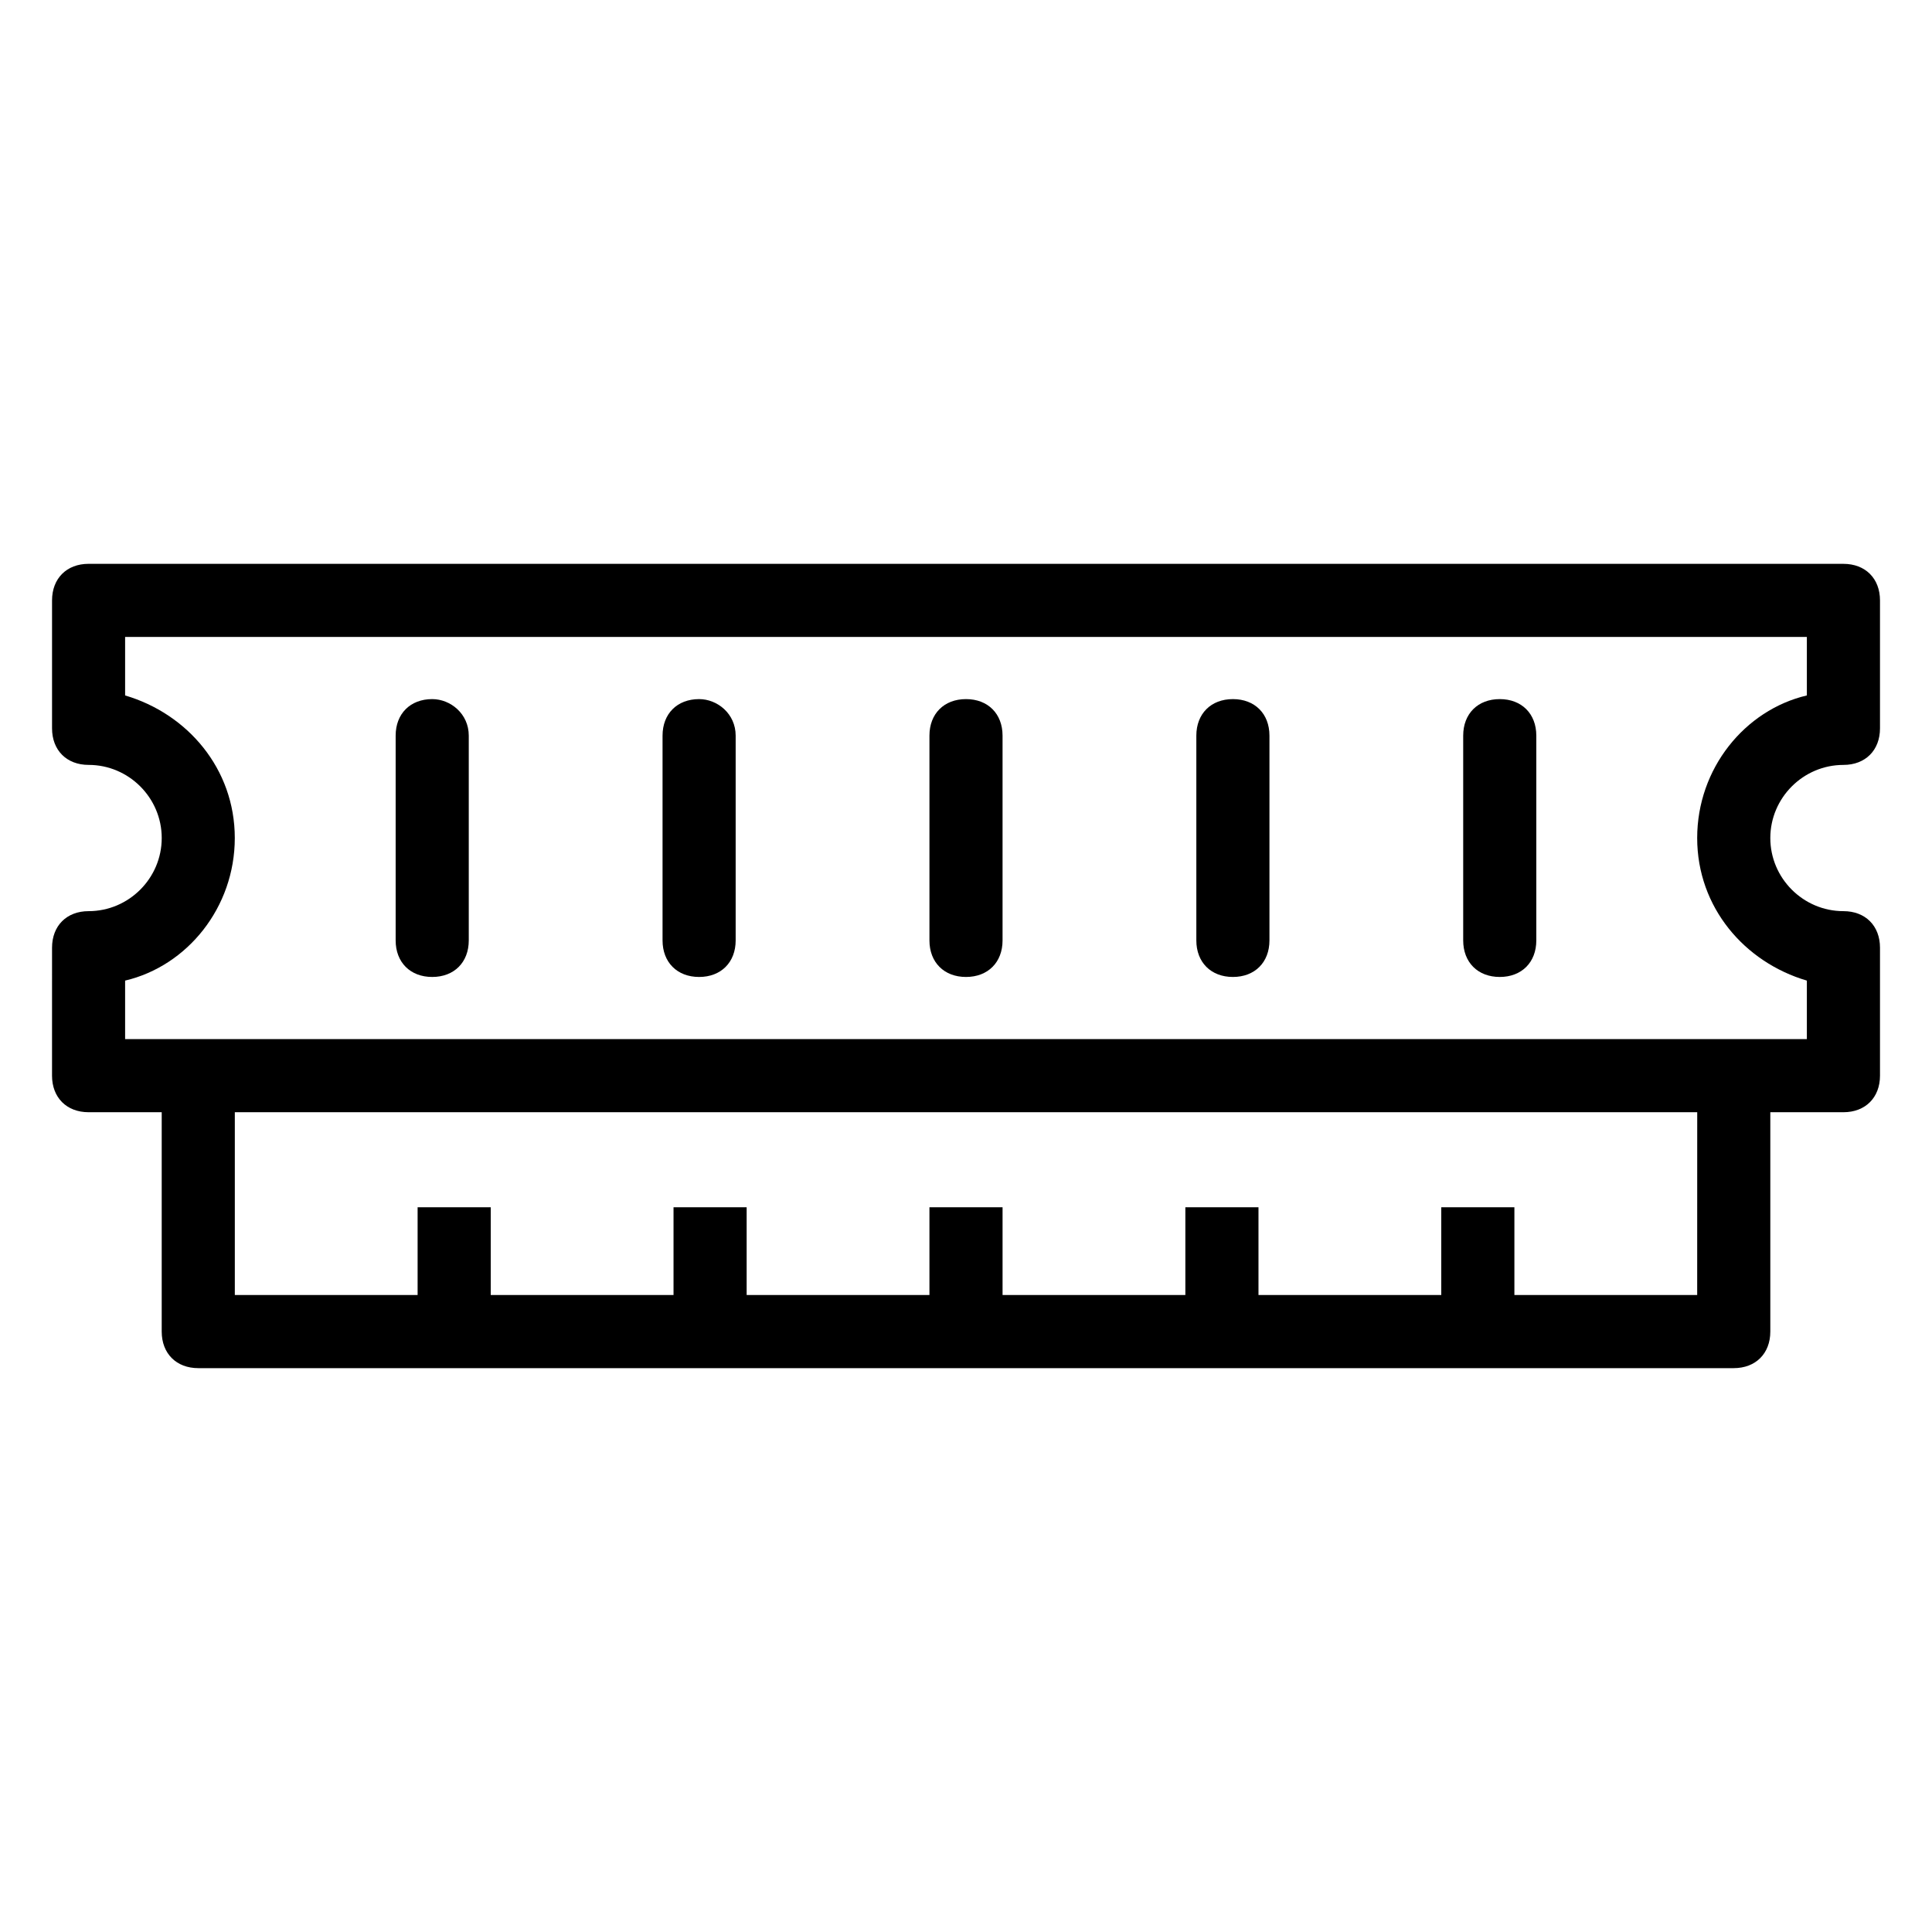
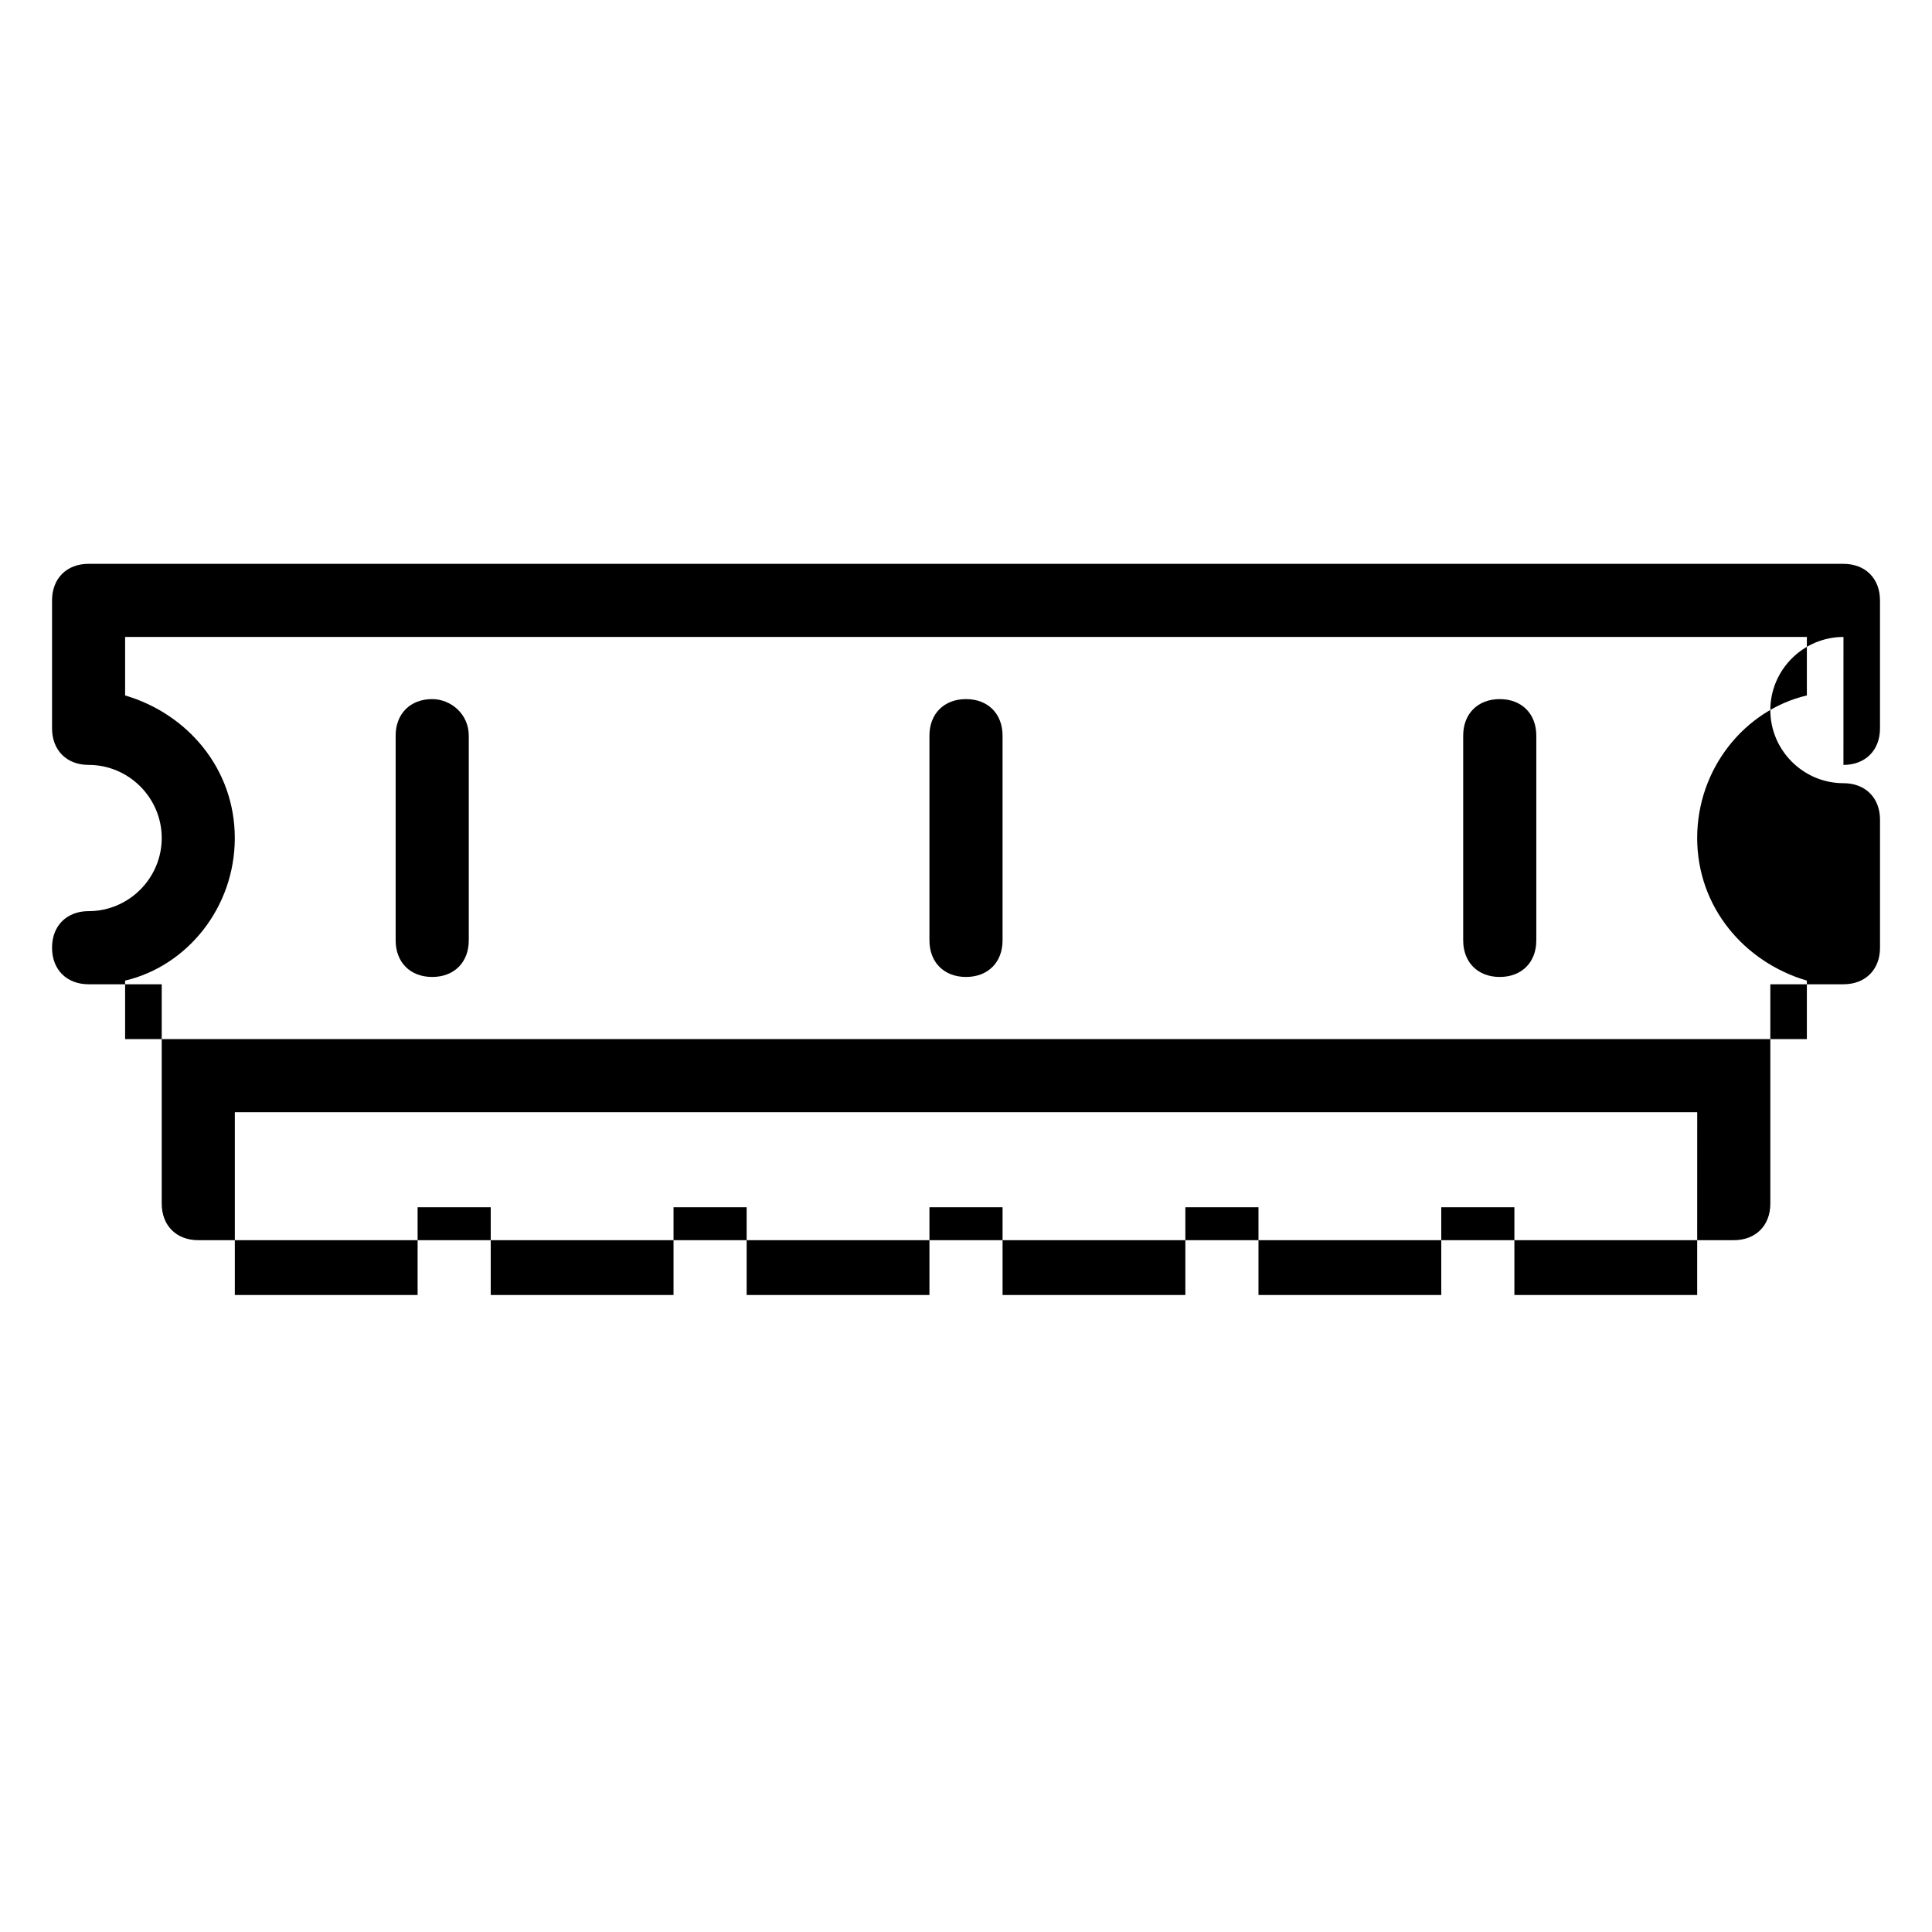
<svg xmlns="http://www.w3.org/2000/svg" fill="#000000" width="800px" height="800px" version="1.1" viewBox="144 144 512 512">
  <g>
-     <path d="m632.53 346.71c5.812 0 9.688-3.875 9.688-9.688v-33.91c0-5.812-3.875-9.688-9.688-9.688l-465.05-0.004c-5.812 0-9.688 3.875-9.688 9.688v33.91c0 5.812 3.875 9.688 9.688 9.688 10.656 0 19.379 8.719 19.379 19.379 0 10.656-8.719 19.379-19.379 19.379-5.812 0-9.688 3.875-9.688 9.688l-0.004 33.91c0 5.812 3.875 9.688 9.688 9.688h19.379v58.133c0 5.812 3.875 9.688 9.688 9.688h406.92c5.812 0 9.688-3.875 9.688-9.688v-58.133h19.379c5.812 0 9.688-3.875 9.688-9.688v-33.91c0-5.812-3.875-9.688-9.688-9.688-10.656 0-19.379-8.719-19.379-19.379 0.004-10.656 8.723-19.375 19.383-19.375zm-38.758 140.48h-48.441v-23.254h-19.379v23.254h-48.441v-23.254h-19.379v23.254h-48.441v-23.254h-19.379v23.254h-48.441v-23.254h-19.379v23.254h-48.441v-23.254h-19.379v23.254h-48.441v-48.441h387.55zm29.066-83.32v15.5h-445.68v-15.5c16.469-3.875 29.066-19.379 29.066-37.785 0-18.41-12.594-32.941-29.066-37.785v-15.504h445.68v15.5c-16.469 3.875-29.066 19.379-29.066 37.785 0 18.41 12.598 32.945 29.066 37.789z" />
+     <path d="m632.53 346.71c5.812 0 9.688-3.875 9.688-9.688v-33.91c0-5.812-3.875-9.688-9.688-9.688l-465.05-0.004c-5.812 0-9.688 3.875-9.688 9.688v33.91c0 5.812 3.875 9.688 9.688 9.688 10.656 0 19.379 8.719 19.379 19.379 0 10.656-8.719 19.379-19.379 19.379-5.812 0-9.688 3.875-9.688 9.688c0 5.812 3.875 9.688 9.688 9.688h19.379v58.133c0 5.812 3.875 9.688 9.688 9.688h406.92c5.812 0 9.688-3.875 9.688-9.688v-58.133h19.379c5.812 0 9.688-3.875 9.688-9.688v-33.91c0-5.812-3.875-9.688-9.688-9.688-10.656 0-19.379-8.719-19.379-19.379 0.004-10.656 8.723-19.375 19.383-19.375zm-38.758 140.48h-48.441v-23.254h-19.379v23.254h-48.441v-23.254h-19.379v23.254h-48.441v-23.254h-19.379v23.254h-48.441v-23.254h-19.379v23.254h-48.441v-23.254h-19.379v23.254h-48.441v-48.441h387.55zm29.066-83.32v15.5h-445.68v-15.5c16.469-3.875 29.066-19.379 29.066-37.785 0-18.41-12.594-32.941-29.066-37.785v-15.504h445.68v15.5c-16.469 3.875-29.066 19.379-29.066 37.785 0 18.41 12.598 32.945 29.066 37.789z" />
    <path d="m258.54 329.27c-5.812 0-9.688 3.875-9.688 9.688v54.258c0 5.812 3.875 9.688 9.688 9.688s9.688-3.875 9.688-9.688v-54.258c0.004-5.809-4.844-9.688-9.688-9.688z" />
-     <path d="m329.27 329.27c-5.812 0-9.688 3.875-9.688 9.688v54.258c0 5.812 3.875 9.688 9.688 9.688s9.688-3.875 9.688-9.688v-54.258c0.004-5.809-4.84-9.688-9.688-9.688z" />
    <path d="m400 329.27c-5.812 0-9.688 3.875-9.688 9.688v54.258c0 5.812 3.875 9.688 9.688 9.688s9.688-3.875 9.688-9.688v-54.258c0-5.809-3.875-9.688-9.688-9.688z" />
-     <path d="m470.73 329.27c-5.812 0-9.688 3.875-9.688 9.688v54.258c0 5.812 3.875 9.688 9.688 9.688s9.688-3.875 9.688-9.688v-54.258c0-5.809-3.875-9.688-9.688-9.688z" />
    <path d="m541.45 329.27c-5.812 0-9.688 3.875-9.688 9.688v54.258c0 5.812 3.875 9.688 9.688 9.688s9.688-3.875 9.688-9.688v-54.258c0-5.809-3.875-9.688-9.688-9.688z" />
  </g>
</svg>